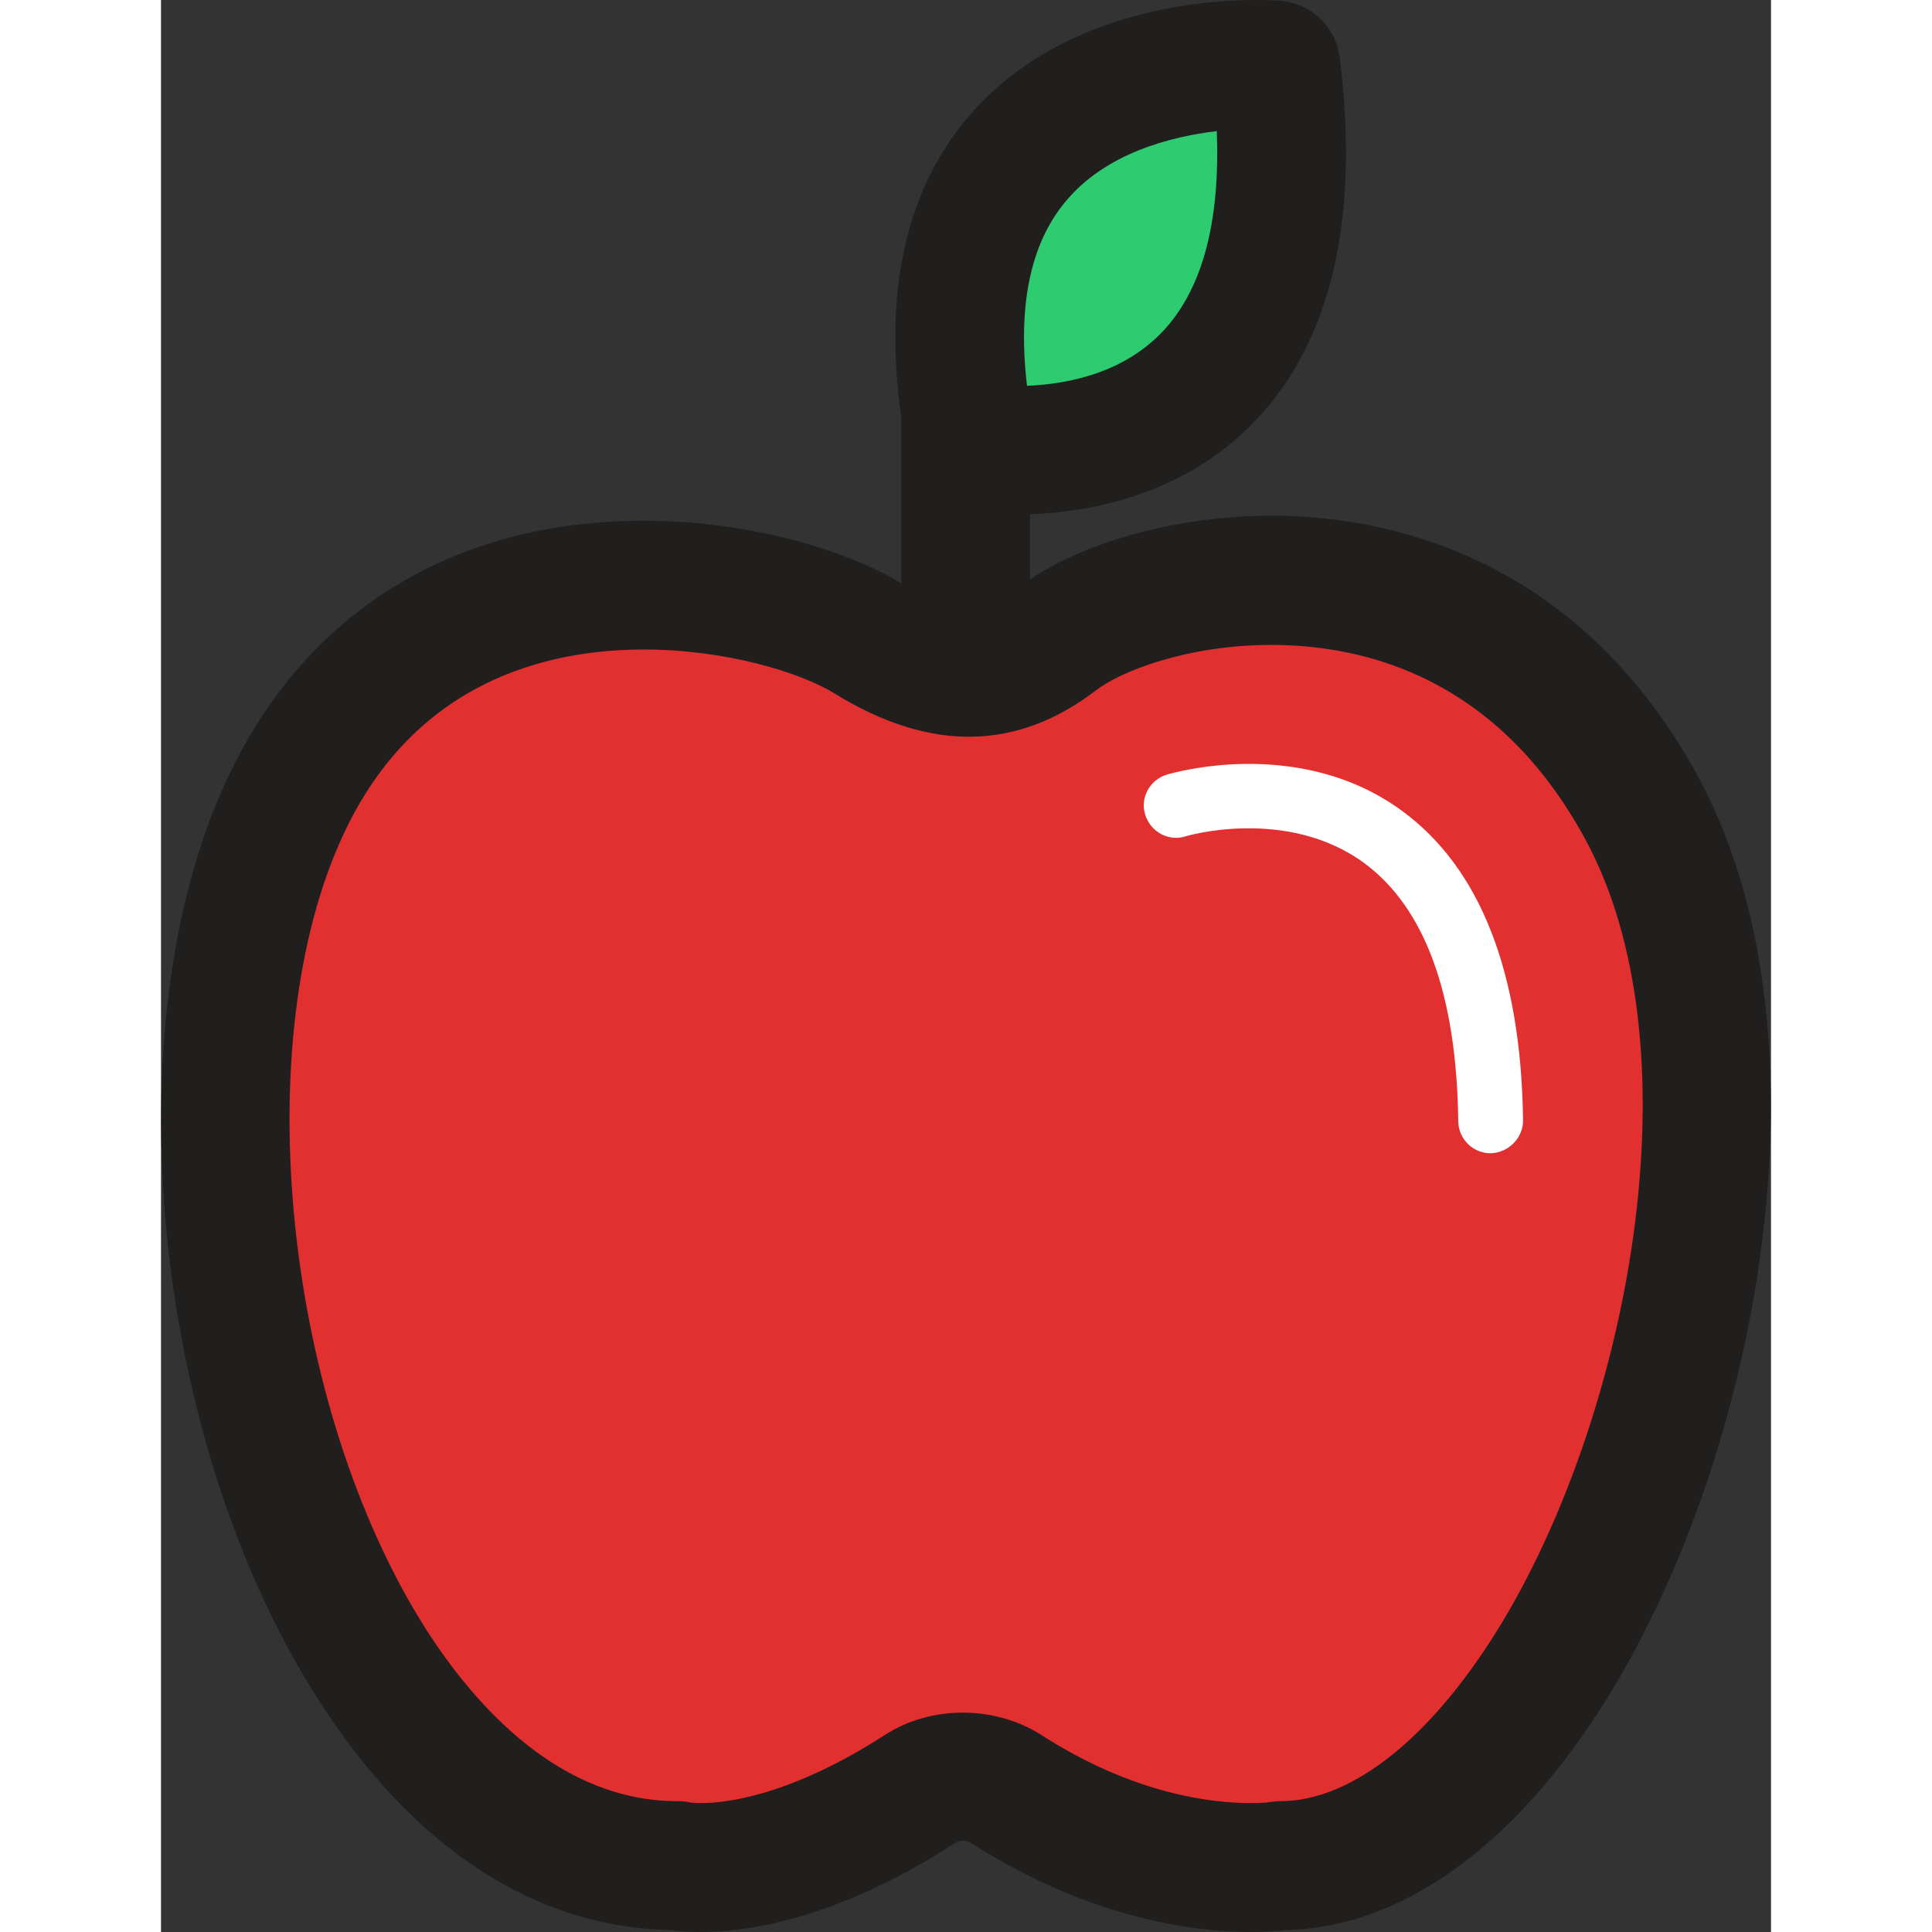
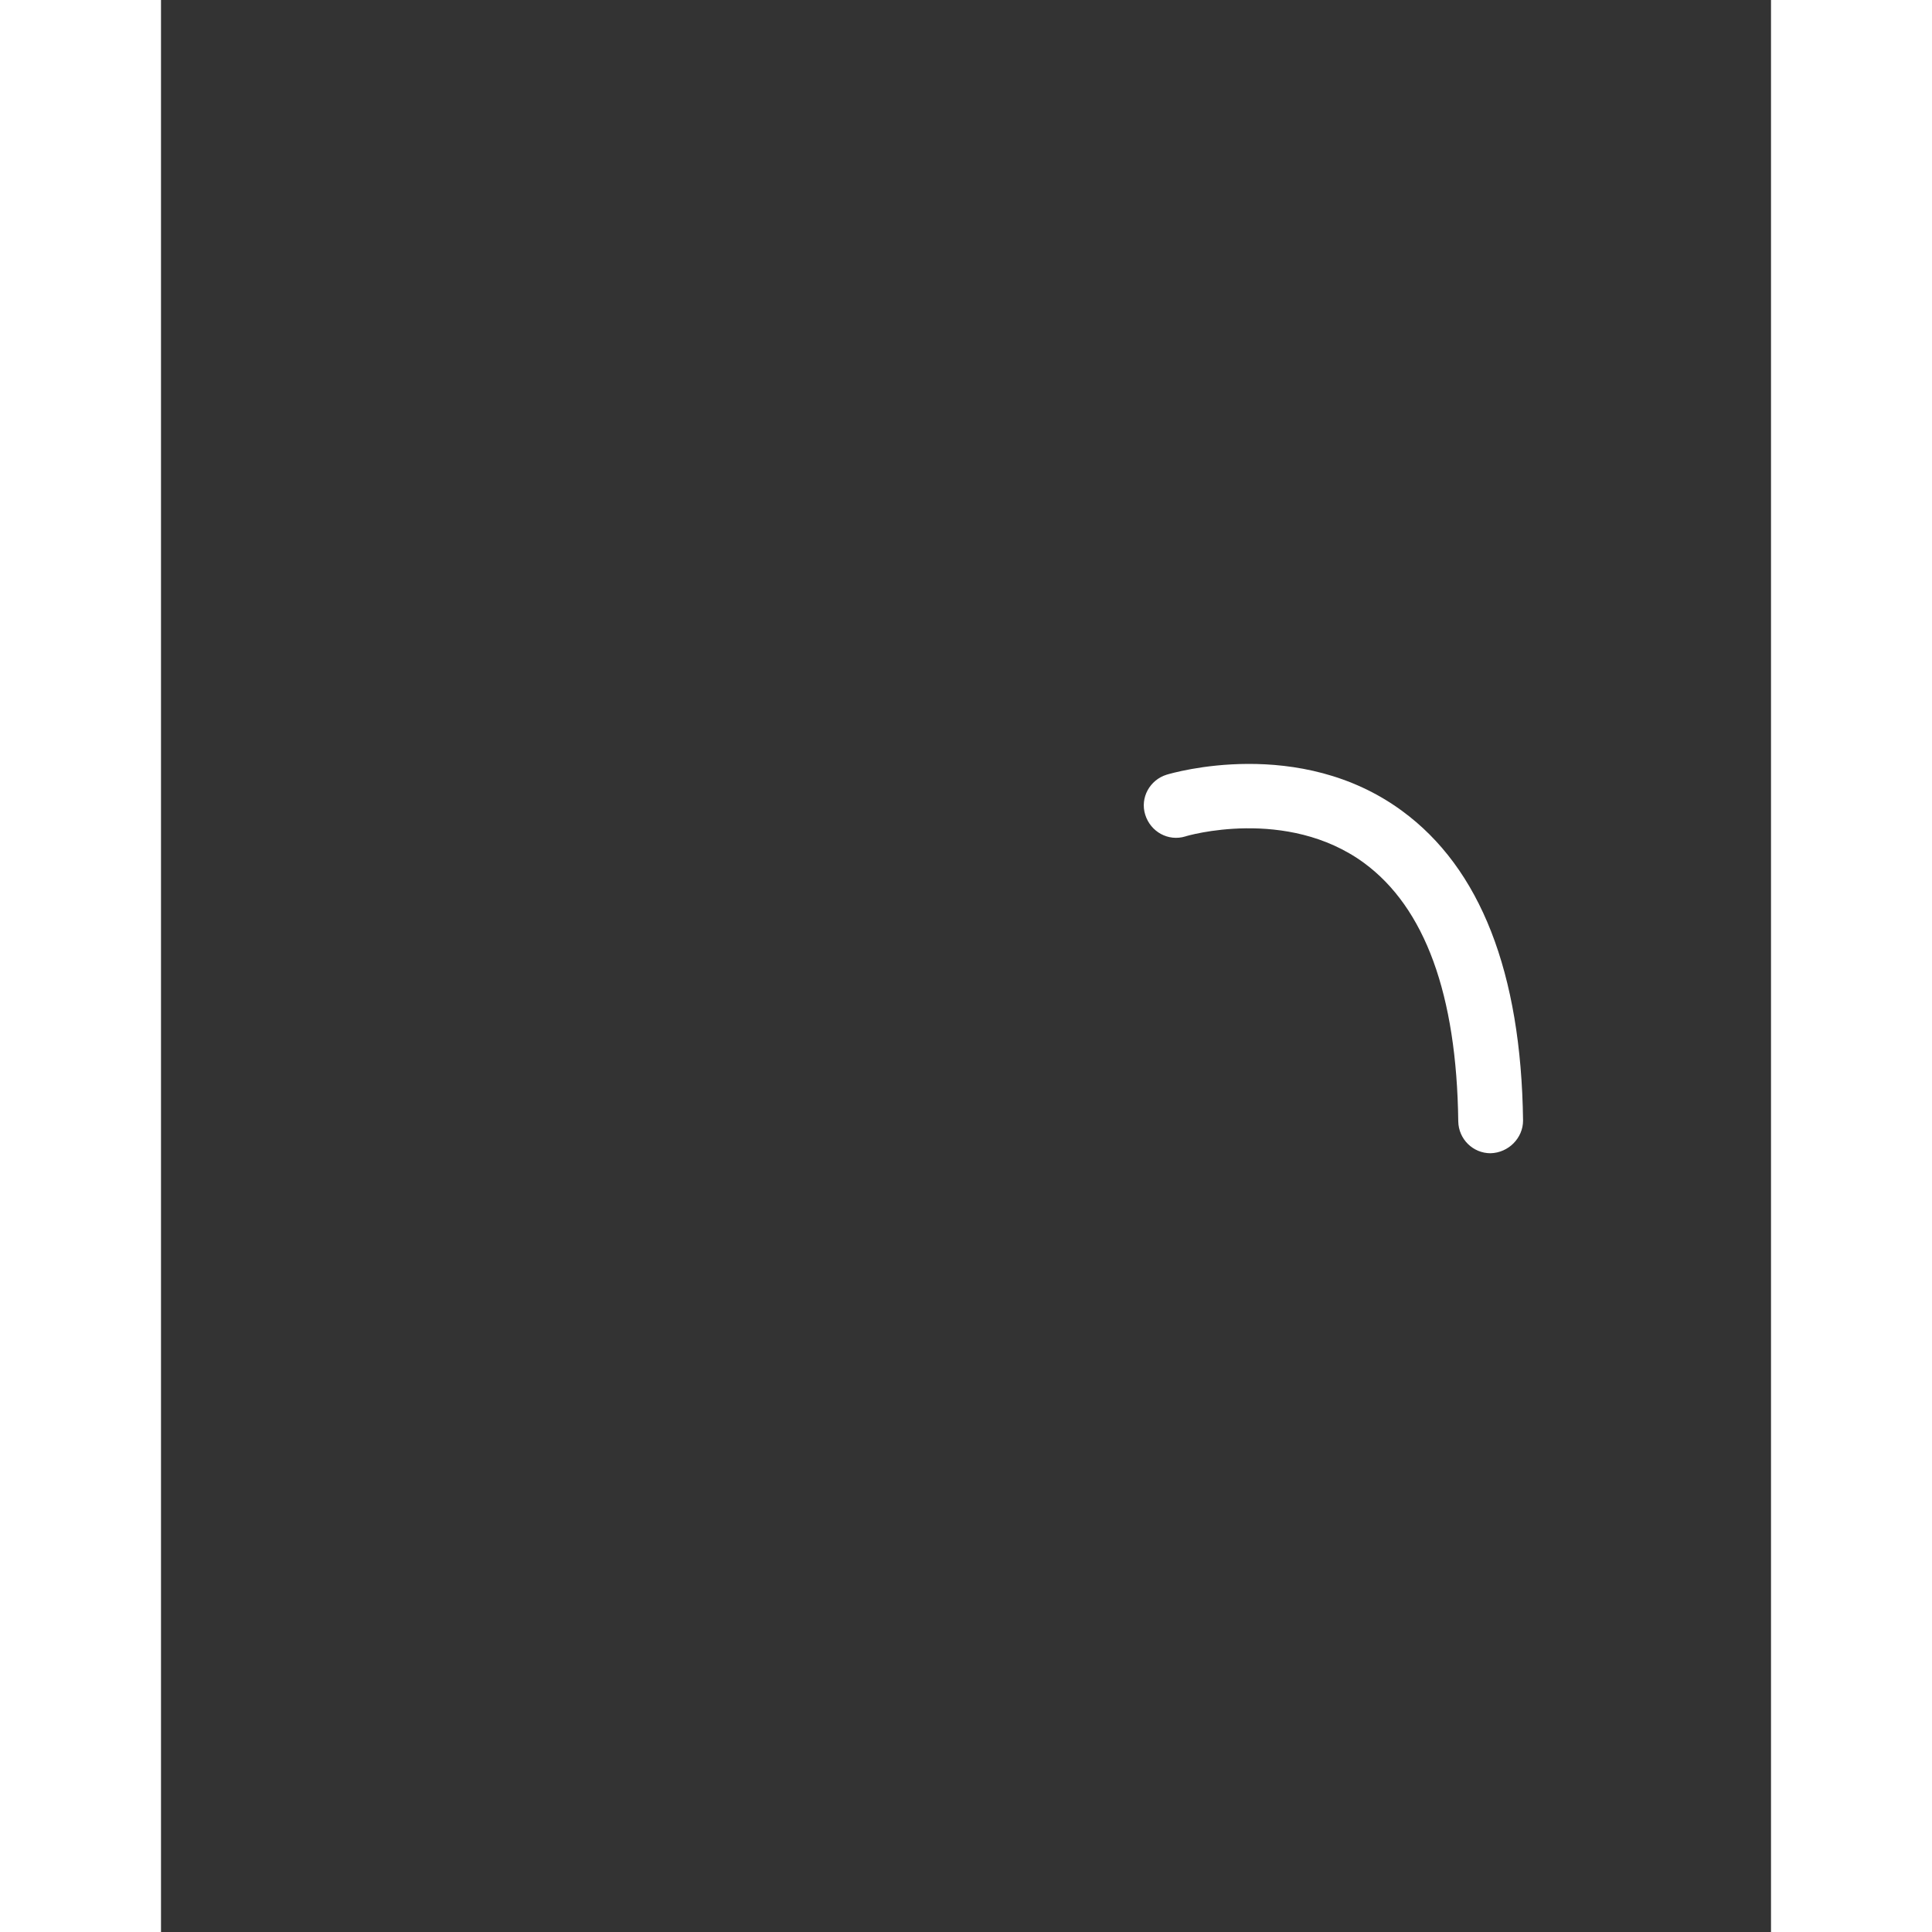
<svg xmlns="http://www.w3.org/2000/svg" width="40px" height="40px" viewBox="0 0 40 48" version="1.1">
  <rect x="0" y="0" width="40" height="48" fill="#333333" stroke="none" />
  <g id="surface1">
-     <path style=" stroke:none;fill-rule:nonzero;fill:rgb(88.627%,18.824%,18.824%);fill-opacity:1;" d="M 36.758 20.027 C 32.625 12.477 24.48 14.152 22.258 15.863 C 20.695 17.062 19.219 16.863 17.578 15.863 C 15 14.281 6.516 12.703 3.09 20.035 C -1.035 28.867 3.711 46.371 12.824 46.371 C 12.824 46.371 15.102 46.891 18.84 44.469 C 19.508 44.035 20.375 44.074 20.996 44.469 C 24.746 46.871 27.785 46.371 27.785 46.371 C 35.289 46.363 41.449 28.613 36.758 20.027 Z M 36.758 20.027 " />
-     <path style=" stroke:none;fill-rule:nonzero;fill:rgb(18.039%,80%,44.314%);fill-opacity:1;" d="M 27.691 1.59 C 27.691 1.59 18.039 0.801 20.133 11.102 C 20.133 11.102 29.066 12.656 27.691 1.59 Z M 27.691 1.59 " />
-     <path style=" stroke:none;fill-rule:nonzero;fill:rgb(12.941%,12.157%,11.765%);fill-opacity:1;" d="M 38.172 19.266 C 35.102 13.652 30.223 12.812 27.586 12.812 C 25.336 12.812 23.039 13.426 21.59 14.395 L 21.59 12.777 C 23.105 12.719 25.574 12.289 27.363 10.262 C 29.121 8.277 29.773 5.301 29.281 1.414 C 29.188 0.668 28.578 0.086 27.824 0.02 C 27.824 0.02 27.605 0 27.23 0 C 25.789 0 22.191 0.293 19.973 3.004 C 18.484 4.82 17.957 7.297 18.391 10.367 L 18.391 14.492 C 17.203 13.766 14.82 12.938 11.996 12.938 C 7.25 12.938 3.57 15.215 1.641 19.359 C -1.234 25.496 -0.227 35.75 3.891 42.199 C 6.254 45.91 9.293 47.898 12.691 47.953 C 12.852 47.98 13.098 48 13.418 48 C 14.5 48 16.75 47.719 19.715 45.797 C 19.895 45.684 20.047 45.742 20.141 45.797 C 23.125 47.707 25.762 48 27.07 48 C 27.457 48 27.75 47.973 27.918 47.953 C 30.91 47.898 33.832 45.73 36.148 41.832 C 39.82 35.629 41.578 25.496 38.172 19.266 Z M 22.457 5.027 C 23.465 3.793 25.113 3.391 26.23 3.258 C 26.316 5.461 25.895 7.098 24.969 8.145 C 24 9.238 22.605 9.539 21.516 9.586 C 21.281 7.598 21.602 6.062 22.457 5.027 Z M 33.387 40.195 C 31.664 43.094 29.633 44.75 27.805 44.75 C 27.73 44.75 27.637 44.762 27.559 44.77 C 27.512 44.781 27.344 44.797 27.07 44.797 C 26.109 44.797 24.172 44.582 21.871 43.105 C 20.723 42.371 19.133 42.359 17.984 43.105 C 15.621 44.629 14.012 44.797 13.426 44.797 C 13.305 44.797 13.211 44.789 13.191 44.789 C 13.078 44.762 12.957 44.75 12.836 44.75 C 9.926 44.75 7.836 42.426 6.59 40.488 C 3.062 34.941 2.117 25.891 4.539 20.715 C 6.309 16.93 9.578 16.137 11.996 16.137 C 14.031 16.137 15.883 16.703 16.75 17.238 C 19.141 18.707 21.289 18.641 23.238 17.145 C 23.82 16.695 25.469 16.023 27.586 16.023 C 29.941 16.023 33.199 16.855 35.363 20.809 C 38.191 25.957 36.531 34.883 33.387 40.195 Z M 33.387 40.195 " />
    <path style=" stroke:none;fill-rule:nonzero;fill:rgb(100%,100%,100%);fill-opacity:1;" d="M 33.031 28.652 C 32.598 28.652 32.238 28.305 32.23 27.859 C 32.191 24.707 31.402 22.551 29.887 21.438 C 27.965 20.035 25.469 20.77 25.449 20.781 C 25.027 20.91 24.586 20.668 24.453 20.242 C 24.32 19.82 24.566 19.375 24.988 19.246 C 25.121 19.207 28.285 18.273 30.836 20.148 C 32.777 21.57 33.793 24.16 33.84 27.84 C 33.84 28.273 33.48 28.641 33.031 28.652 C 33.039 28.652 33.039 28.652 33.031 28.652 Z M 33.031 28.652 " />
  </g>
</svg>